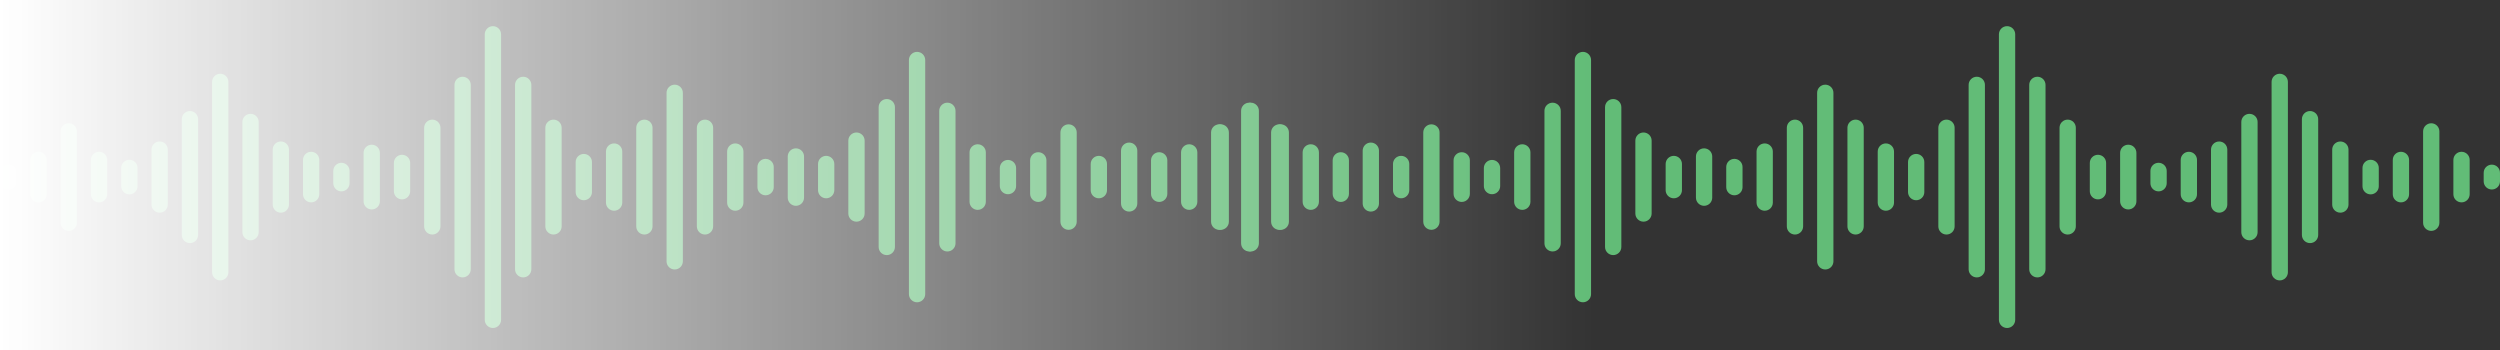
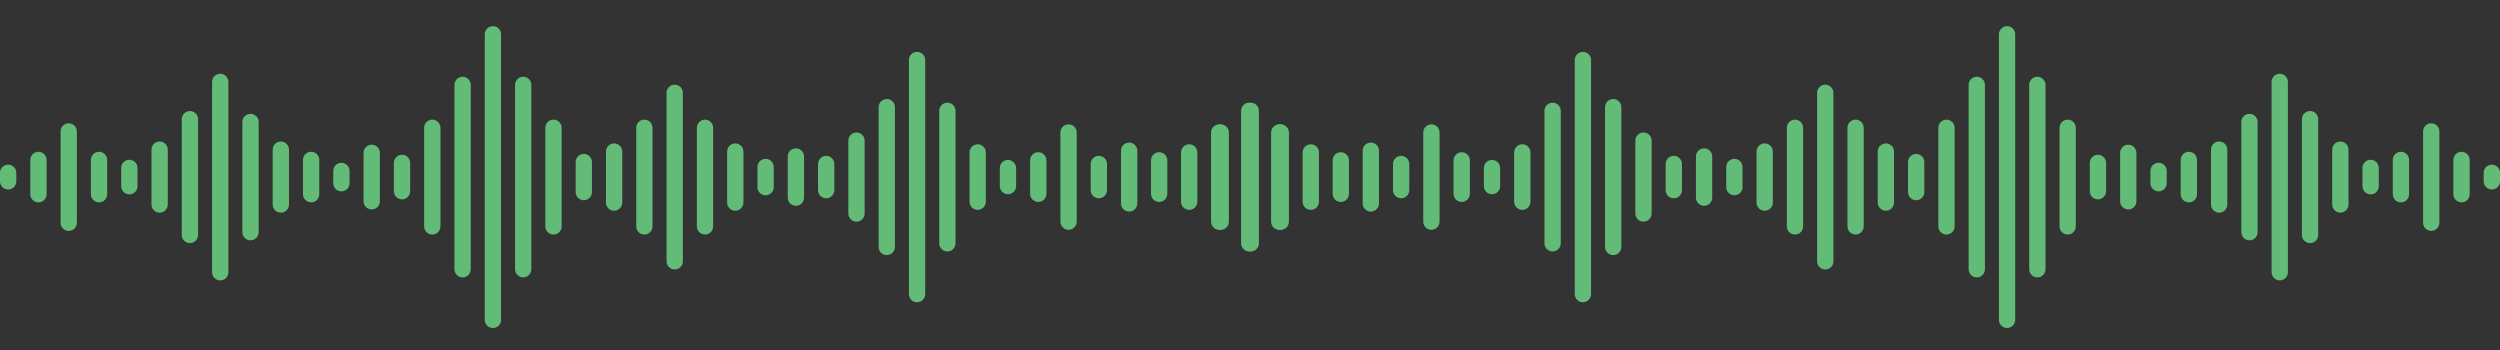
<svg xmlns="http://www.w3.org/2000/svg" width="750" height="105" viewBox="0 0 750 105" fill="none">
  <rect x="0" y="0" width="750" height="105" fill="#333333" stroke="none" />
  <g clip-path="url(#clip0_1991_13)">
    <path d="M2.445 56.852C1.094 56.852 0 55.758 0 54.41V51.836C0 50.485 1.094 49.395 2.445 49.395C3.797 49.395 4.891 50.485 4.891 51.836V54.41C4.891 55.758 3.797 56.852 2.445 56.852ZM13.98 58.27V47.977C13.98 46.629 12.886 45.535 11.535 45.535C10.183 45.535 9.09 46.629 9.09 47.977V58.27C9.09 59.617 10.184 60.711 11.535 60.711C12.887 60.711 13.98 59.617 13.98 58.27ZM23.066 66.821V39.426C23.066 38.074 21.972 36.98 20.621 36.98C19.269 36.98 18.176 38.074 18.176 39.426V66.821C18.176 68.172 19.269 69.266 20.621 69.266C21.973 69.266 23.066 68.172 23.066 66.821ZM32.156 58.27V47.977C32.156 46.629 31.062 45.535 29.711 45.535C28.359 45.535 27.269 46.629 27.269 47.977V58.27C27.269 59.617 28.359 60.711 29.711 60.711C31.062 60.711 32.156 59.617 32.156 58.27ZM41.25 55.867V50.379C41.25 49.028 40.156 47.934 38.804 47.934C37.453 47.934 36.359 49.028 36.359 50.379V55.867C36.359 57.219 37.453 58.313 38.804 58.313C40.156 58.313 41.25 57.219 41.25 55.867ZM50.332 61.356V44.891C50.332 43.539 49.238 42.446 47.886 42.446C46.539 42.446 45.445 43.539 45.445 44.891V61.356C45.445 62.707 46.539 63.801 47.886 63.801C49.238 63.801 50.332 62.707 50.332 61.356ZM59.426 70.489V35.759C59.426 34.407 58.332 33.313 56.98 33.313C55.629 33.313 54.535 34.407 54.535 35.759V70.489C54.535 71.84 55.629 72.93 56.98 72.93C58.332 72.93 59.426 71.84 59.426 70.489ZM68.515 81.68V24.567C68.515 23.219 67.422 22.125 66.07 22.125C64.719 22.125 63.625 23.219 63.625 24.567V81.68C63.625 83.027 64.719 84.121 66.07 84.121C67.422 84.121 68.515 83.027 68.515 81.68ZM77.601 69.653V36.594C77.601 35.242 76.507 34.152 75.156 34.152C73.805 34.152 72.711 35.242 72.711 36.594V69.653C72.711 71 73.805 72.094 75.156 72.094C76.507 72.094 77.601 71 77.601 69.653ZM86.691 61.356V44.891C86.691 43.539 85.597 42.445 84.246 42.445C82.898 42.445 81.804 43.539 81.804 44.891V61.356C81.804 62.707 82.898 63.801 84.246 63.801C85.597 63.801 86.691 62.707 86.691 61.356ZM95.785 58.27V47.977C95.785 46.629 94.691 45.535 93.34 45.535C91.988 45.535 90.894 46.629 90.894 47.977V58.27C90.894 59.617 91.988 60.711 93.34 60.711C94.691 60.711 95.785 59.617 95.785 58.27ZM104.867 54.965V51.278C104.867 49.93 103.773 48.836 102.422 48.836C101.074 48.836 99.98 49.93 99.98 51.278V54.965C99.98 56.317 101.074 57.41 102.422 57.41C103.773 57.41 104.867 56.317 104.867 54.965ZM113.961 60.391V45.856C113.961 44.504 112.867 43.411 111.515 43.411C110.164 43.411 109.07 44.504 109.07 45.856V60.391C109.07 61.742 110.164 62.836 111.515 62.836C112.867 62.836 113.961 61.742 113.961 60.391ZM123.05 57.367V48.879C123.05 47.528 121.957 46.434 120.605 46.434C119.254 46.434 118.164 47.528 118.164 48.879V57.367C118.164 58.719 119.254 59.813 120.605 59.813C121.957 59.813 123.05 58.719 123.05 57.367ZM132.136 67.915V38.333C132.136 36.981 131.043 35.887 129.691 35.887C128.34 35.887 127.246 36.981 127.246 38.333V67.915C127.246 69.266 128.34 70.36 129.691 70.36C131.043 70.36 132.136 69.266 132.136 67.915ZM141.226 80.778V25.468C141.226 24.117 140.132 23.023 138.781 23.023C137.433 23.023 136.339 24.117 136.339 25.468V80.778C136.339 82.129 137.433 83.223 138.781 83.223C140.132 83.223 141.226 82.129 141.226 80.778ZM150.32 95.958V10.29C150.32 8.942 149.226 7.848 147.875 7.848C146.523 7.848 145.429 8.942 145.429 10.29V95.958C145.429 97.305 146.523 98.399 147.875 98.399C149.226 98.399 150.32 97.305 150.32 95.958ZM159.402 80.778V25.468C159.402 24.117 158.308 23.023 156.957 23.023C155.609 23.023 154.515 24.117 154.515 25.468V80.778C154.515 82.129 155.609 83.223 156.957 83.223C158.308 83.223 159.402 82.129 159.402 80.778ZM168.496 67.915V38.333C168.496 36.981 167.402 35.887 166.051 35.887C164.699 35.887 163.605 36.981 163.605 38.333V67.915C163.605 69.266 164.699 70.36 166.051 70.36C167.402 70.36 168.496 69.266 168.496 67.915ZM177.586 57.626V48.622C177.586 47.27 176.492 46.176 175.14 46.176C173.793 46.176 172.699 47.27 172.699 48.622V57.626C172.699 58.977 173.793 60.071 175.14 60.071C176.492 60.071 177.586 58.977 177.586 57.626ZM186.679 60.778V45.469C186.679 44.117 185.586 43.027 184.234 43.027C182.883 43.027 181.789 44.117 181.789 45.469V60.778C181.789 62.126 182.883 63.219 184.234 63.219C185.578 63.219 186.679 62.125 186.679 60.778ZM195.761 67.915V38.333C195.761 36.981 194.668 35.887 193.316 35.887C191.968 35.887 190.875 36.981 190.875 38.333V67.915C190.875 69.266 191.969 70.36 193.316 70.36C194.668 70.36 195.761 69.266 195.761 67.915ZM204.855 78.398V27.848C204.855 26.496 203.761 25.402 202.41 25.402C201.058 25.402 199.965 26.496 199.965 27.848V78.398C199.965 79.75 201.058 80.844 202.41 80.844C203.761 80.844 204.855 79.75 204.855 78.398ZM213.945 67.915V38.333C213.945 36.981 212.851 35.887 211.5 35.887C210.148 35.887 209.058 36.981 209.058 38.333V67.915C209.058 69.266 210.148 70.36 211.5 70.36C212.843 70.36 213.945 69.266 213.945 67.915ZM223.031 60.778V45.469C223.031 44.117 221.937 43.027 220.586 43.027C219.234 43.027 218.14 44.117 218.14 45.469V60.778C218.14 62.126 219.234 63.219 220.586 63.219C221.937 63.219 223.031 62.125 223.031 60.778ZM232.121 56.145V50.102C232.121 48.75 231.027 47.657 229.675 47.657C228.328 47.657 227.234 48.751 227.234 50.102V56.145C227.234 57.497 228.328 58.59 229.675 58.59C231.027 58.59 232.121 57.496 232.121 56.145ZM241.214 59.297V46.949C241.214 45.598 240.121 44.504 238.769 44.504C237.418 44.504 236.324 45.598 236.324 46.949V59.297C236.324 60.649 237.418 61.743 238.769 61.743C240.113 61.743 241.214 60.649 241.214 59.297ZM250.296 57.047V49.2C250.296 47.848 249.203 46.754 247.851 46.754C246.503 46.754 245.41 47.848 245.41 49.2V57.047C245.41 58.399 246.504 59.489 247.851 59.489C249.203 59.489 250.296 58.399 250.296 57.047ZM259.39 64.055V42.192C259.39 40.84 258.297 39.747 256.945 39.747C255.593 39.747 254.5 40.841 254.5 42.192V64.055C254.5 65.407 255.594 66.5 256.945 66.5C258.297 66.5 259.39 65.407 259.39 64.055ZM268.48 74.09V32.156C268.48 30.805 267.386 29.711 266.035 29.711C264.683 29.711 263.593 30.805 263.593 32.156V74.09C263.593 75.442 264.683 76.531 266.035 76.531C267.379 76.531 268.48 75.442 268.48 74.09ZM277.566 88.238V18.008C277.566 16.657 276.472 15.563 275.121 15.563C273.769 15.563 272.675 16.657 272.675 18.008V88.238C272.675 89.59 273.769 90.683 275.121 90.683C276.472 90.683 277.566 89.59 277.566 88.238ZM286.656 72.996V33.25C286.656 31.898 285.562 30.805 284.211 30.805C282.863 30.805 281.769 31.899 281.769 33.25V72.996C281.769 74.348 282.863 75.441 284.211 75.441C285.562 75.441 286.656 74.348 286.656 72.996ZM377.215 72.996V33.25C377.215 31.898 376.121 30.805 374.77 30.805C373.422 30.805 372.328 31.899 372.328 33.25V72.996C372.328 74.348 373.422 75.441 374.77 75.441C376.121 75.441 377.215 74.348 377.215 72.996ZM295.75 60.519V45.726C295.75 44.374 294.656 43.281 293.305 43.281C291.953 43.281 290.859 44.375 290.859 45.726V60.519C290.859 61.871 291.953 62.961 293.305 62.961C294.656 62.961 295.75 61.871 295.75 60.519ZM359.203 60.519V45.726C359.203 44.374 358.109 43.281 356.758 43.281C355.41 43.281 354.316 44.375 354.316 45.726V60.519C354.316 61.871 355.41 62.961 356.758 62.961C358.109 62.961 359.203 61.871 359.203 60.519ZM304.832 55.824V50.422C304.832 49.07 303.738 47.976 302.387 47.976C301.039 47.976 299.945 49.07 299.945 50.422V55.824C299.945 57.175 301.039 58.269 302.387 58.269C303.738 58.269 304.832 57.175 304.832 55.824ZM313.926 58.14V48.105C313.926 46.758 312.832 45.664 311.48 45.664C310.129 45.664 309.035 46.754 309.035 48.105V58.14C309.035 59.488 310.129 60.582 311.48 60.582C312.832 60.582 313.926 59.488 313.926 58.14ZM350.199 58.14V48.105C350.199 46.758 349.105 45.664 347.753 45.664C346.402 45.664 345.308 46.754 345.308 48.105V58.14C345.308 59.488 346.402 60.582 347.753 60.582C349.105 60.582 350.199 59.488 350.199 58.14ZM323.015 66.5V39.746C323.015 38.394 321.921 37.3 320.569 37.3C319.222 37.3 318.128 38.394 318.128 39.746V66.5C318.128 67.851 319.222 68.945 320.569 68.945C321.921 68.945 323.015 67.851 323.015 66.5ZM386.222 66.5V39.746C386.222 38.394 385.128 37.3 383.776 37.3C382.425 37.3 381.331 38.394 381.331 39.746V66.5C381.331 67.851 382.425 68.945 383.776 68.945C385.128 68.945 386.222 67.851 386.222 66.5ZM368.21 66.5V39.746C368.21 38.394 367.116 37.3 365.764 37.3C364.413 37.3 363.319 38.394 363.319 39.746V66.5C363.319 67.851 364.413 68.945 365.764 68.945C367.116 68.945 368.21 67.851 368.21 66.5ZM332.101 57.047V49.199C332.101 47.847 331.007 46.754 329.655 46.754C328.304 46.754 327.21 47.847 327.21 49.199V57.047C327.21 58.398 328.304 59.488 329.655 59.488C331.007 59.488 332.101 58.398 332.101 57.047ZM341.19 61.035V45.211C341.19 43.863 340.097 42.769 338.745 42.769C337.397 42.769 336.304 43.863 336.304 45.211V61.035C336.304 62.383 337.397 63.476 338.745 63.476C340.097 63.476 341.19 62.382 341.19 61.035Z" fill="#62BC77" />
    <path d="M747.55 56.852C748.902 56.852 749.995 55.758 749.995 54.41V51.836C749.995 50.485 748.902 49.395 747.55 49.395C746.199 49.395 745.105 50.485 745.105 51.836V54.41C745.105 55.758 746.199 56.852 747.55 56.852ZM736.015 58.27V47.977C736.015 46.629 737.105 45.535 738.457 45.535C739.808 45.535 740.902 46.629 740.902 47.977V58.27C740.902 59.617 739.808 60.711 738.457 60.711C737.105 60.711 736.015 59.617 736.015 58.27ZM726.929 66.821V39.426C726.929 38.074 728.023 36.98 729.375 36.98C730.726 36.98 731.816 38.074 731.816 39.426V66.821C731.816 68.172 730.726 69.266 729.375 69.266C728.023 69.266 726.929 68.172 726.929 66.821ZM717.835 58.27V47.977C717.835 46.629 718.929 45.535 720.281 45.535C721.632 45.535 722.726 46.629 722.726 47.977V58.27C722.726 59.617 721.632 60.711 720.281 60.711C718.929 60.711 717.835 59.617 717.835 58.27ZM708.746 55.867V50.379C708.746 49.028 709.839 47.934 711.191 47.934C712.543 47.934 713.636 49.028 713.636 50.379V55.867C713.636 57.219 712.542 58.313 711.191 58.313C709.839 58.313 708.746 57.219 708.746 55.867ZM699.66 61.356V44.891C699.66 43.539 700.754 42.446 702.105 42.446C703.457 42.446 704.55 43.539 704.55 44.891V61.356C704.55 62.707 703.457 63.801 702.105 63.801C700.753 63.801 699.66 62.707 699.66 61.356ZM690.57 70.489V35.759C690.57 34.407 691.664 33.313 693.015 33.313C694.367 33.313 695.457 34.407 695.457 35.759V70.489C695.457 71.84 694.367 72.93 693.015 72.93C691.664 72.93 690.57 71.84 690.57 70.489ZM681.476 81.68V24.567C681.476 23.219 682.57 22.125 683.921 22.125C685.273 22.125 686.367 23.219 686.367 24.567V81.68C686.367 83.027 685.273 84.121 683.921 84.121C682.57 84.121 681.476 83.027 681.476 81.68ZM672.394 69.653V36.594C672.394 35.242 673.488 34.152 674.839 34.152C676.187 34.152 677.281 35.242 677.281 36.594V69.653C677.281 71 676.187 72.094 674.839 72.094C673.488 72.094 672.394 71 672.394 69.653ZM663.3 61.356V44.891C663.3 43.539 664.394 42.445 665.746 42.445C667.097 42.445 668.191 43.539 668.191 44.891V61.356C668.191 62.707 667.097 63.801 665.746 63.801C664.394 63.801 663.3 62.707 663.3 61.356ZM654.211 58.27V47.977C654.211 46.629 655.304 45.535 656.656 45.535C658.007 45.535 659.101 46.629 659.101 47.977V58.27C659.101 59.617 658.007 60.711 656.656 60.711C655.304 60.711 654.211 59.617 654.211 58.27ZM645.125 54.965V51.278C645.125 49.93 646.218 48.836 647.57 48.836C648.922 48.836 650.015 49.93 650.015 51.278V54.965C650.015 56.317 648.921 57.41 647.57 57.41C646.218 57.41 645.125 56.317 645.125 54.965ZM636.035 60.391V45.856C636.035 44.504 637.129 43.411 638.48 43.411C639.832 43.411 640.922 44.504 640.922 45.856V60.391C640.922 61.742 639.832 62.836 638.48 62.836C637.129 62.836 636.035 61.742 636.035 60.391ZM626.941 57.367V48.879C626.941 47.528 628.035 46.434 629.386 46.434C630.738 46.434 631.832 47.528 631.832 48.879V57.367C631.832 58.719 630.738 59.813 629.386 59.813C628.035 59.813 626.941 58.719 626.941 57.367ZM617.859 67.915V38.333C617.859 36.981 618.953 35.887 620.304 35.887C621.652 35.887 622.746 36.981 622.746 38.333V67.915C622.746 69.266 621.652 70.36 620.304 70.36C618.953 70.36 617.859 69.266 617.859 67.915ZM608.765 80.778V25.468C608.765 24.117 609.859 23.023 611.211 23.023C612.562 23.023 613.656 24.117 613.656 25.468V80.778C613.656 82.129 612.562 83.223 611.211 83.223C609.859 83.223 608.765 82.129 608.765 80.778ZM599.675 95.958V10.29C599.675 8.942 600.769 7.848 602.121 7.848C603.472 7.848 604.562 8.942 604.562 10.29V95.958C604.562 97.305 603.472 98.399 602.121 98.399C600.769 98.399 599.675 97.305 599.675 95.958ZM590.59 80.778V25.468C590.59 24.117 591.683 23.023 593.035 23.023C594.386 23.023 595.48 24.117 595.48 25.468V80.778C595.48 82.129 594.386 83.223 593.035 83.223C591.683 83.223 590.59 82.129 590.59 80.778ZM581.5 67.915V38.333C581.5 36.981 582.594 35.887 583.945 35.887C585.293 35.887 586.386 36.981 586.386 38.333V67.915C586.386 69.266 585.293 70.36 583.945 70.36C582.593 70.36 581.5 69.266 581.5 67.915ZM572.406 57.626V48.622C572.406 47.27 573.5 46.176 574.851 46.176C576.203 46.176 577.297 47.27 577.297 48.622V57.626C577.297 58.977 576.203 60.071 574.851 60.071C573.5 60.071 572.406 58.977 572.406 57.626ZM563.316 60.778V45.469C563.316 44.117 564.41 43.027 565.761 43.027C567.113 43.027 568.207 44.117 568.207 45.469V60.778C568.207 62.126 567.113 63.219 565.761 63.219C564.418 63.219 563.316 62.125 563.316 60.778ZM554.23 67.915V38.333C554.23 36.981 555.324 35.887 556.676 35.887C558.027 35.887 559.121 36.981 559.121 38.333V67.915C559.121 69.266 558.027 70.36 556.676 70.36C555.324 70.36 554.23 69.266 554.23 67.915ZM545.14 78.398V27.848C545.14 26.496 546.234 25.402 547.586 25.402C548.937 25.402 550.027 26.496 550.027 27.848V78.398C550.027 79.75 548.937 80.844 547.586 80.844C546.234 80.844 545.14 79.75 545.14 78.398ZM536.047 67.915V38.333C536.047 36.981 537.14 35.887 538.492 35.887C539.844 35.887 540.937 36.981 540.937 38.333V67.915C540.937 69.266 539.843 70.36 538.492 70.36C537.148 70.36 536.047 69.266 536.047 67.915ZM526.965 60.778V45.469C526.965 44.117 528.058 43.027 529.41 43.027C530.758 43.027 531.851 44.117 531.851 45.469V60.778C531.851 62.126 530.758 63.219 529.41 63.219C528.058 63.219 526.965 62.125 526.965 60.778ZM517.871 56.145V50.102C517.871 48.75 518.965 47.657 520.316 47.657C521.668 47.657 522.761 48.751 522.761 50.102V56.145C522.761 57.497 521.668 58.59 520.316 58.59C518.965 58.59 517.871 57.496 517.871 56.145ZM508.781 59.297V46.949C508.781 45.598 509.875 44.504 511.226 44.504C512.578 44.504 513.668 45.598 513.668 46.949V59.297C513.668 60.649 512.578 61.743 511.226 61.743C509.883 61.743 508.781 60.649 508.781 59.297ZM499.695 57.047V49.2C499.695 47.848 500.789 46.754 502.14 46.754C503.492 46.754 504.586 47.848 504.586 49.2V57.047C504.586 58.399 503.492 59.489 502.14 59.489C500.789 59.489 499.695 58.399 499.695 57.047ZM490.605 64.055V42.192C490.605 40.84 491.699 39.747 493.051 39.747C494.398 39.747 495.492 40.841 495.492 42.192V64.055C495.492 65.407 494.398 66.5 493.051 66.5C491.699 66.5 490.605 65.407 490.605 64.055ZM481.512 74.09V32.156C481.512 30.805 482.605 29.711 483.957 29.711C485.308 29.711 486.402 30.805 486.402 32.156V74.09C486.402 75.442 485.308 76.531 483.957 76.531C482.613 76.531 481.512 75.442 481.512 74.09ZM472.43 88.238V18.008C472.43 16.657 473.523 15.563 474.875 15.563C476.223 15.563 477.316 16.657 477.316 18.008V88.238C477.316 89.59 476.222 90.683 474.875 90.683C473.523 90.683 472.43 89.59 472.43 88.238ZM463.336 72.996V33.25C463.336 31.898 464.43 30.805 465.781 30.805C467.133 30.805 468.226 31.899 468.226 33.25V72.996C468.226 74.348 467.133 75.441 465.781 75.441C464.43 75.441 463.336 74.348 463.336 72.996ZM372.777 72.996V33.25C372.777 31.898 373.871 30.805 375.222 30.805C376.574 30.805 377.667 31.899 377.667 33.25V72.996C377.667 74.348 376.574 75.441 375.222 75.441C373.87 75.441 372.777 74.348 372.777 72.996ZM454.246 60.519V45.726C454.246 44.374 455.34 43.281 456.691 43.281C458.043 43.281 459.132 44.375 459.132 45.726V60.519C459.132 61.871 458.043 62.961 456.691 62.961C455.339 62.961 454.246 61.871 454.246 60.519ZM390.789 60.519V45.726C390.789 44.374 391.883 43.281 393.234 43.281C394.586 43.281 395.679 44.375 395.679 45.726V60.519C395.679 61.871 394.586 62.961 393.234 62.961C391.883 62.961 390.789 61.871 390.789 60.519ZM445.16 55.824V50.422C445.16 49.07 446.254 47.976 447.605 47.976C448.957 47.976 450.05 49.07 450.05 50.422V55.824C450.05 57.175 448.957 58.269 447.605 58.269C446.253 58.269 445.16 57.175 445.16 55.824ZM436.07 58.14V48.105C436.07 46.758 437.164 45.664 438.515 45.664C439.863 45.664 440.957 46.754 440.957 48.105V58.14C440.957 59.488 439.863 60.582 438.515 60.582C437.164 60.582 436.07 59.488 436.07 58.14ZM399.797 58.14V48.105C399.797 46.758 400.891 45.664 402.242 45.664C403.59 45.664 404.684 46.754 404.684 48.105V58.14C404.684 59.488 403.59 60.582 402.242 60.582C400.891 60.582 399.797 59.488 399.797 58.14ZM426.977 66.5V39.746C426.977 38.394 428.071 37.3 429.422 37.3C430.774 37.3 431.868 38.394 431.868 39.746V66.5C431.868 67.851 430.774 68.945 429.422 68.945C428.071 68.945 426.977 67.851 426.977 66.5ZM363.774 66.5V39.746C363.774 38.394 364.868 37.3 366.219 37.3C367.567 37.3 368.661 38.394 368.661 39.746V66.5C368.661 67.851 367.567 68.945 366.219 68.945C364.868 68.945 363.774 67.851 363.774 66.5ZM381.786 66.5V39.746C381.786 38.394 382.88 37.3 384.231 37.3C385.579 37.3 386.673 38.394 386.673 39.746V66.5C386.673 67.851 385.579 68.945 384.231 68.945C382.88 68.945 381.786 67.851 381.786 66.5ZM417.895 57.047V49.199C417.895 47.847 418.989 46.754 420.34 46.754C421.688 46.754 422.782 47.847 422.782 49.199V57.047C422.782 58.398 421.688 59.488 420.34 59.488C418.989 59.488 417.895 58.398 417.895 57.047ZM408.801 61.035V45.211C408.801 43.863 409.895 42.769 411.246 42.769C412.598 42.769 413.692 43.863 413.692 45.211V61.035C413.692 62.383 412.598 63.476 411.246 63.476C409.895 63.476 408.801 62.382 408.801 61.035Z" fill="#62BC77" />
-     <rect y="-55" width="750" height="208" fill="url(#paint0_linear_1991_13)" />
  </g>
  <defs>
    <linearGradient id="paint0_linear_1991_13" x1="0" y1="49" x2="1292.53" y2="49" gradientUnits="userSpaceOnUse">
      <stop stop-color="white" />
      <stop offset="0.37" stop-color="white" stop-opacity="0" />
    </linearGradient>
    <clipPath id="clip0_1991_13">
      <rect width="750" height="105" fill="white" />
    </clipPath>
  </defs>
</svg>